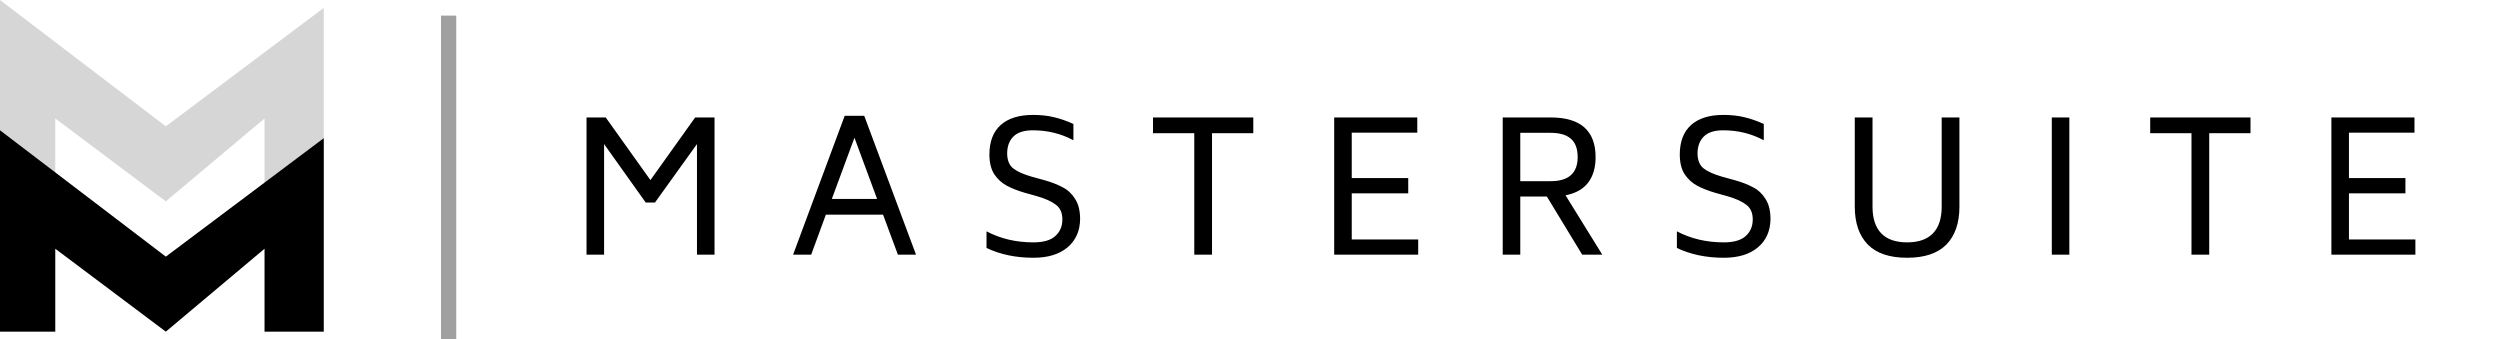
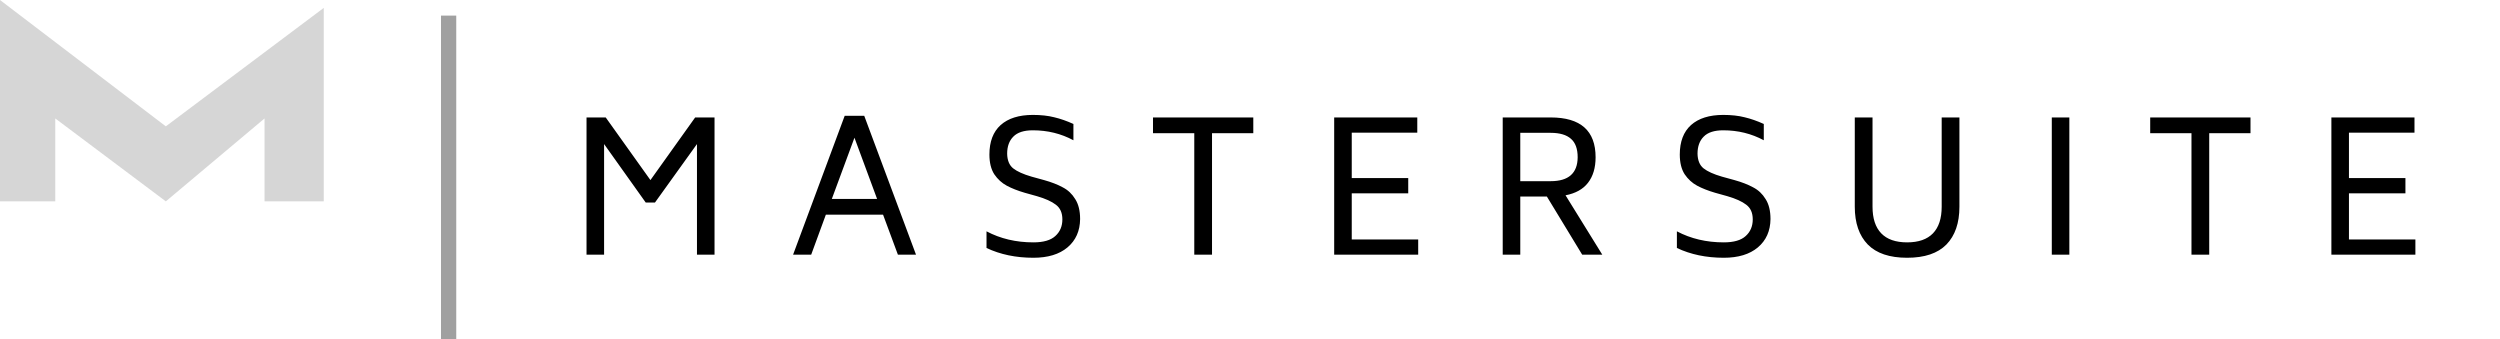
<svg xmlns="http://www.w3.org/2000/svg" width="442" height="60" viewBox="0 0 442 60" fill="none">
  <path d="M9.773 35.601H0V0L29.318 22.338L57.241 1.396V35.601H46.77V20.942L29.318 35.601L9.773 20.942V35.601Z" fill="#D6D6D6" />
-   <path d="M9.773 58.636H0V23.036L29.318 45.373L57.241 24.432V58.636H46.77V43.977L29.318 58.636L9.773 43.977V58.636Z" fill="black" />
  <path d="M79.316 2.759V60" stroke="#A0A0A0" stroke-width="2.699" />
  <path d="M126.329 20.765V45.027H123.224V25.47L115.798 35.809H114.165L106.803 25.47V45.027H103.698V20.765H107.091L114.997 31.84L122.904 20.765H126.329ZM156.125 37.953H146.011L143.418 45.027H140.217L149.34 20.477H152.797L161.951 45.027H158.75L156.125 37.953ZM155.069 35.169L151.068 24.35L147.067 35.169H155.069ZM182.706 45.572C179.612 45.572 176.849 44.995 174.416 43.843V40.898C176.87 42.2 179.633 42.851 182.706 42.851C184.477 42.851 185.768 42.477 186.579 41.73C187.411 40.984 187.828 40.002 187.828 38.786C187.828 37.633 187.443 36.769 186.675 36.193C185.928 35.617 184.819 35.115 183.346 34.688L181.17 34.08C179.932 33.718 178.876 33.301 178.001 32.832C177.126 32.363 176.39 31.69 175.792 30.816C175.216 29.919 174.928 28.756 174.928 27.326C174.928 25.043 175.59 23.304 176.913 22.109C178.257 20.914 180.156 20.317 182.61 20.317C184.04 20.317 185.299 20.455 186.387 20.733C187.476 20.989 188.606 21.384 189.78 21.917V24.798C187.604 23.624 185.214 23.037 182.61 23.037C181.031 23.037 179.879 23.411 179.153 24.158C178.428 24.883 178.065 25.886 178.065 27.166C178.086 28.34 178.438 29.204 179.121 29.759C179.825 30.314 180.914 30.805 182.386 31.232L184.595 31.84C185.896 32.203 186.995 32.629 187.892 33.12C188.809 33.59 189.545 34.283 190.1 35.201C190.676 36.097 190.964 37.271 190.964 38.722C190.943 40.834 190.196 42.509 188.724 43.747C187.273 44.963 185.267 45.572 182.706 45.572ZM221.583 23.549H214.285V45.027H211.148V23.549H203.85V20.765H221.583V23.549ZM250.737 42.339V45.027H235.884V20.765H250.576V23.453H238.989V31.488H248.976V34.176H238.989V42.339H250.737ZM273.49 34.752H268.785V45.027H265.68V20.765H274.162C279.455 20.765 282.101 23.112 282.101 27.807C282.101 29.663 281.652 31.168 280.756 32.32C279.881 33.451 278.558 34.187 276.787 34.529L283.285 45.027H279.732L273.49 34.752ZM268.785 32.032H274.162C277.321 32.032 278.91 30.623 278.932 27.807C278.932 26.313 278.537 25.225 277.747 24.542C276.958 23.838 275.763 23.485 274.162 23.485H268.785V32.032ZM304.765 45.572C301.67 45.572 298.907 44.995 296.474 43.843V40.898C298.928 42.2 301.692 42.851 304.765 42.851C306.536 42.851 307.827 42.477 308.638 41.73C309.47 40.984 309.886 40.002 309.886 38.786C309.886 37.633 309.502 36.769 308.734 36.193C307.987 35.617 306.877 35.115 305.405 34.688L303.228 34.08C301.99 33.718 300.934 33.301 300.059 32.832C299.184 32.363 298.448 31.69 297.851 30.816C297.274 29.919 296.986 28.756 296.986 27.326C296.986 25.043 297.648 23.304 298.971 22.109C300.315 20.914 302.214 20.317 304.668 20.317C306.098 20.317 307.357 20.455 308.446 20.733C309.534 20.989 310.665 21.384 311.838 21.917V24.798C309.662 23.624 307.272 23.037 304.668 23.037C303.089 23.037 301.937 23.411 301.212 24.158C300.486 24.883 300.123 25.886 300.123 27.166C300.145 28.34 300.497 29.204 301.18 29.759C301.884 30.314 302.972 30.805 304.444 31.232L306.653 31.84C307.955 32.203 309.054 32.629 309.95 33.12C310.868 33.59 311.604 34.283 312.159 35.201C312.735 36.097 313.023 37.271 313.023 38.722C313.001 40.834 312.255 42.509 310.782 43.747C309.331 44.963 307.325 45.572 304.765 45.572ZM337.176 45.572C334.082 45.572 331.766 44.793 330.23 43.235C328.694 41.656 327.925 39.426 327.925 36.545V20.765H331.062V36.545C331.062 38.615 331.574 40.183 332.599 41.25C333.623 42.317 335.149 42.851 337.176 42.851C339.203 42.851 340.729 42.317 341.753 41.25C342.777 40.183 343.29 38.615 343.29 36.545V20.765H346.426V36.545C346.426 39.426 345.658 41.656 344.122 43.235C342.585 44.793 340.27 45.572 337.176 45.572ZM362.757 20.765H365.861V45.027H362.757V20.765ZM397.888 23.549H390.59V45.027H387.453V23.549H380.155V20.765H397.888V23.549ZM427.041 42.339V45.027H412.189V20.765H426.881V23.453H415.294V31.488H425.28V34.176H415.294V42.339H427.041Z" fill="black" />
</svg>